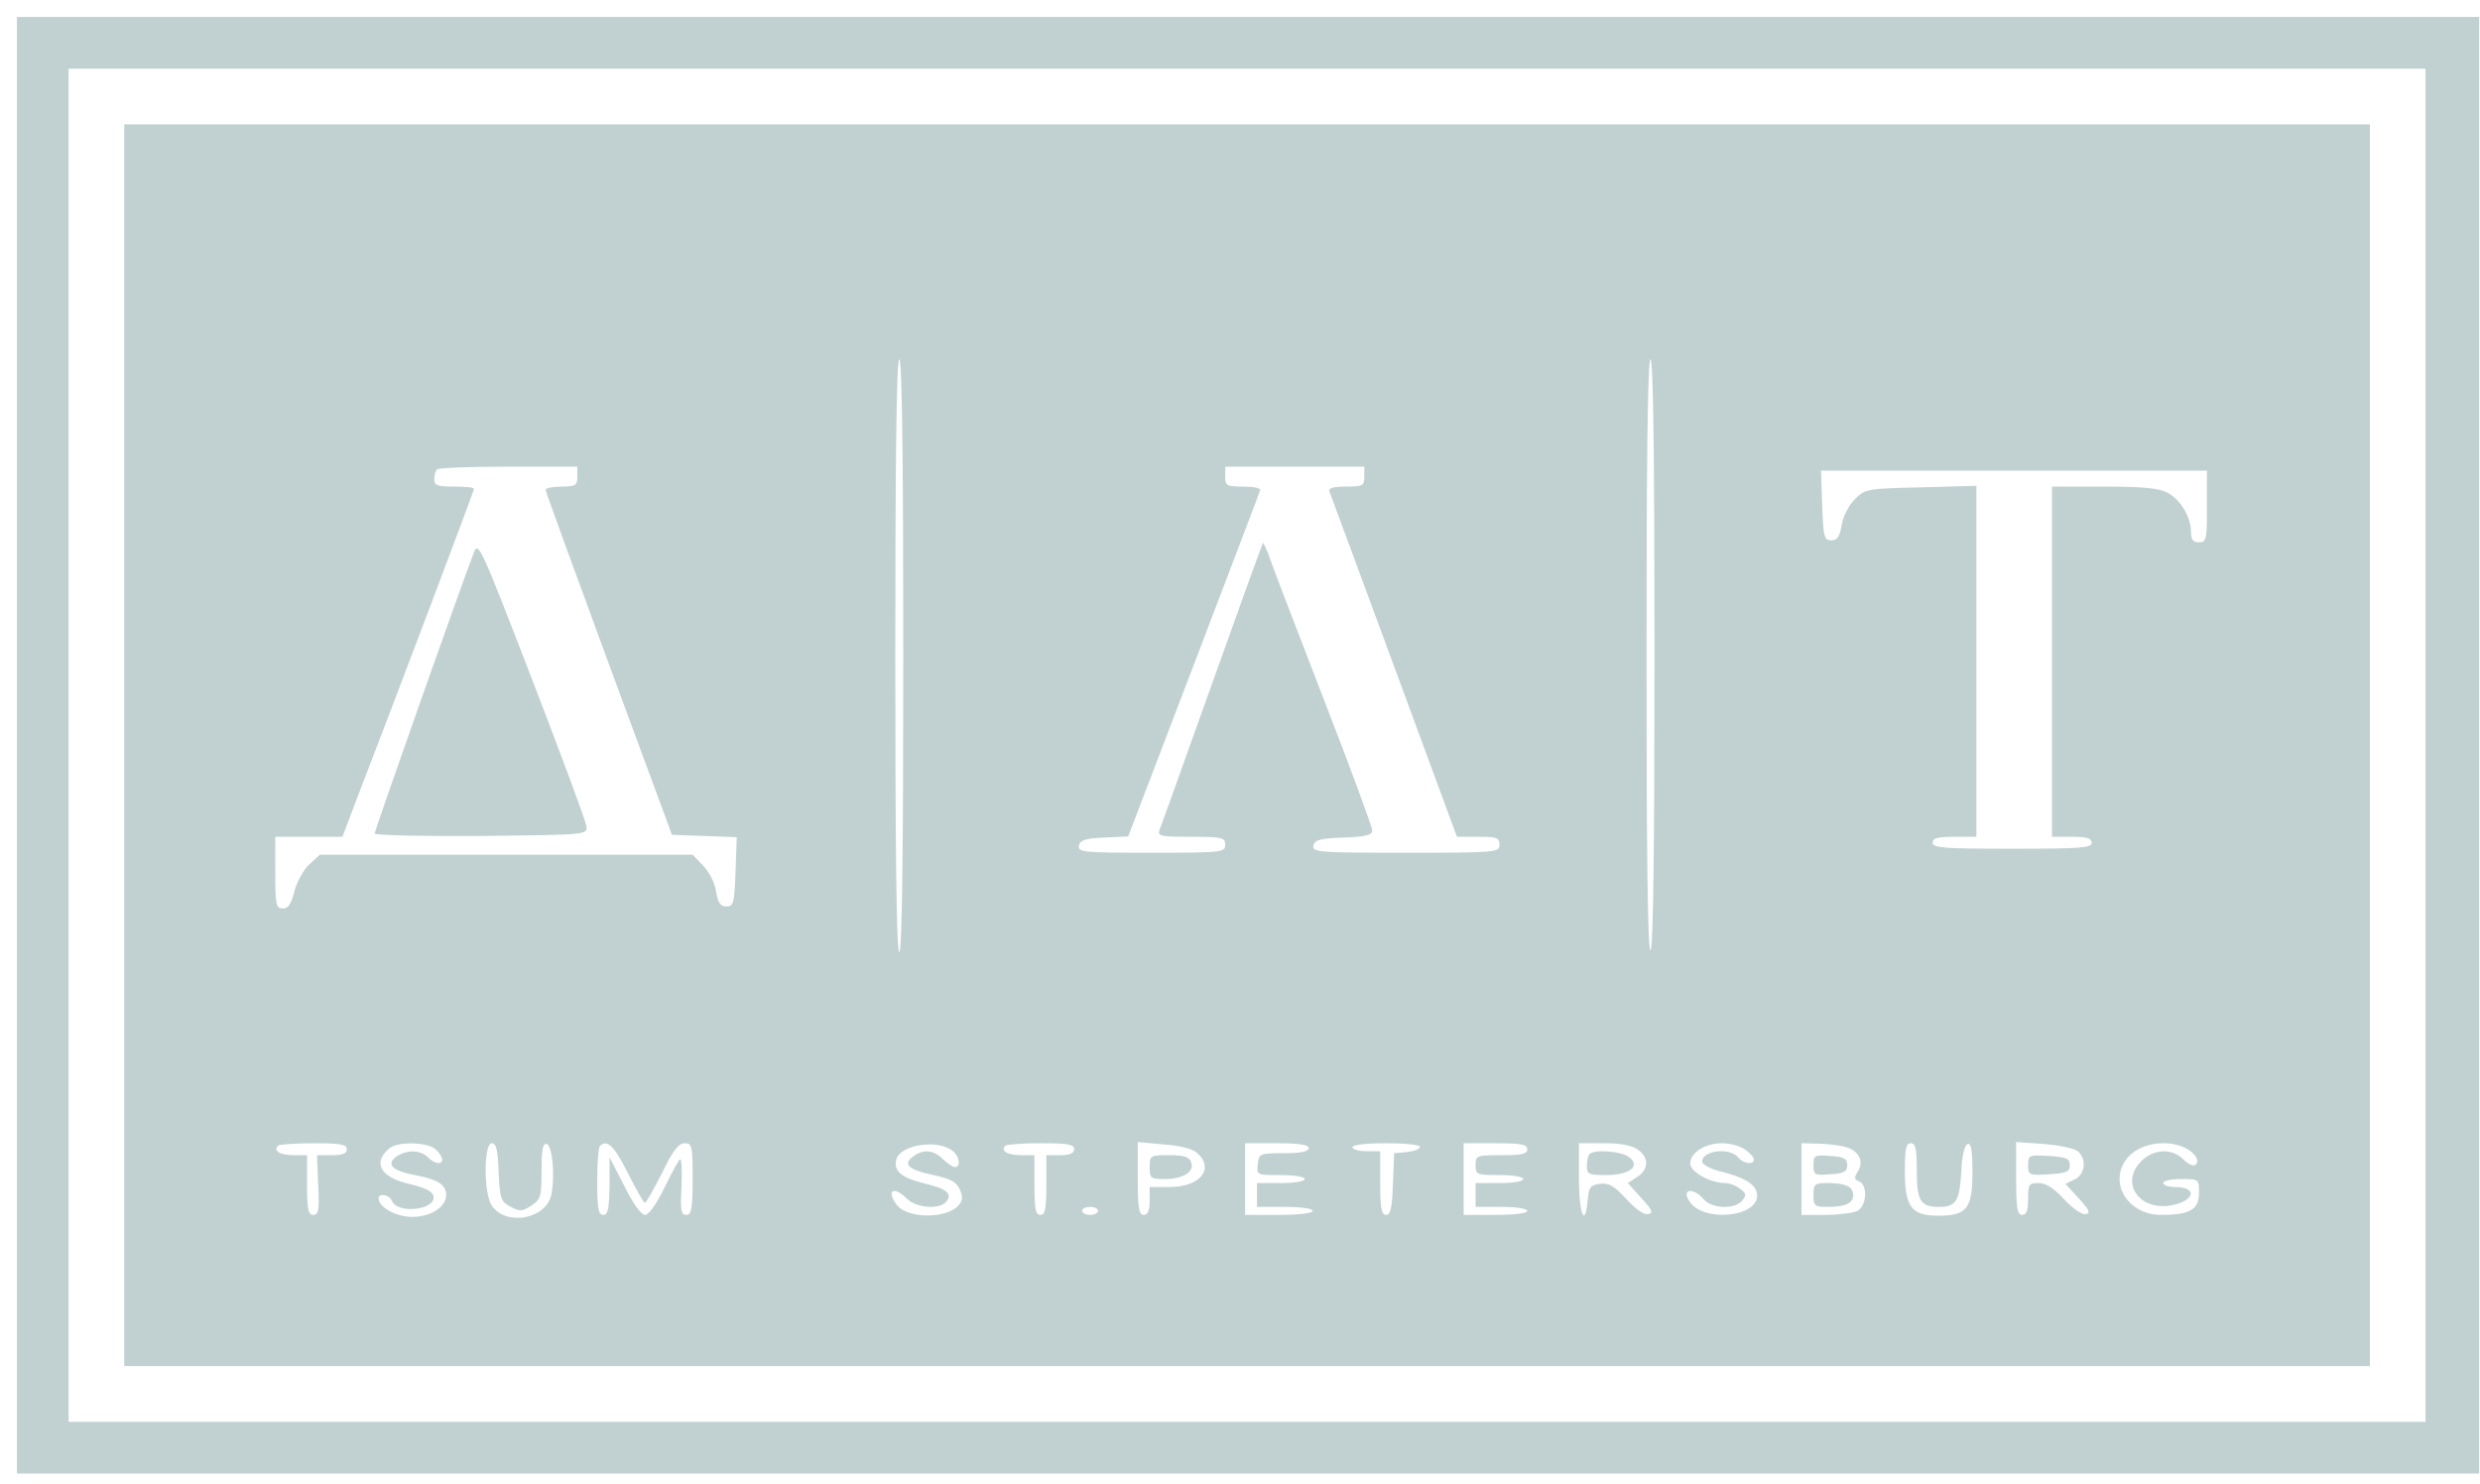
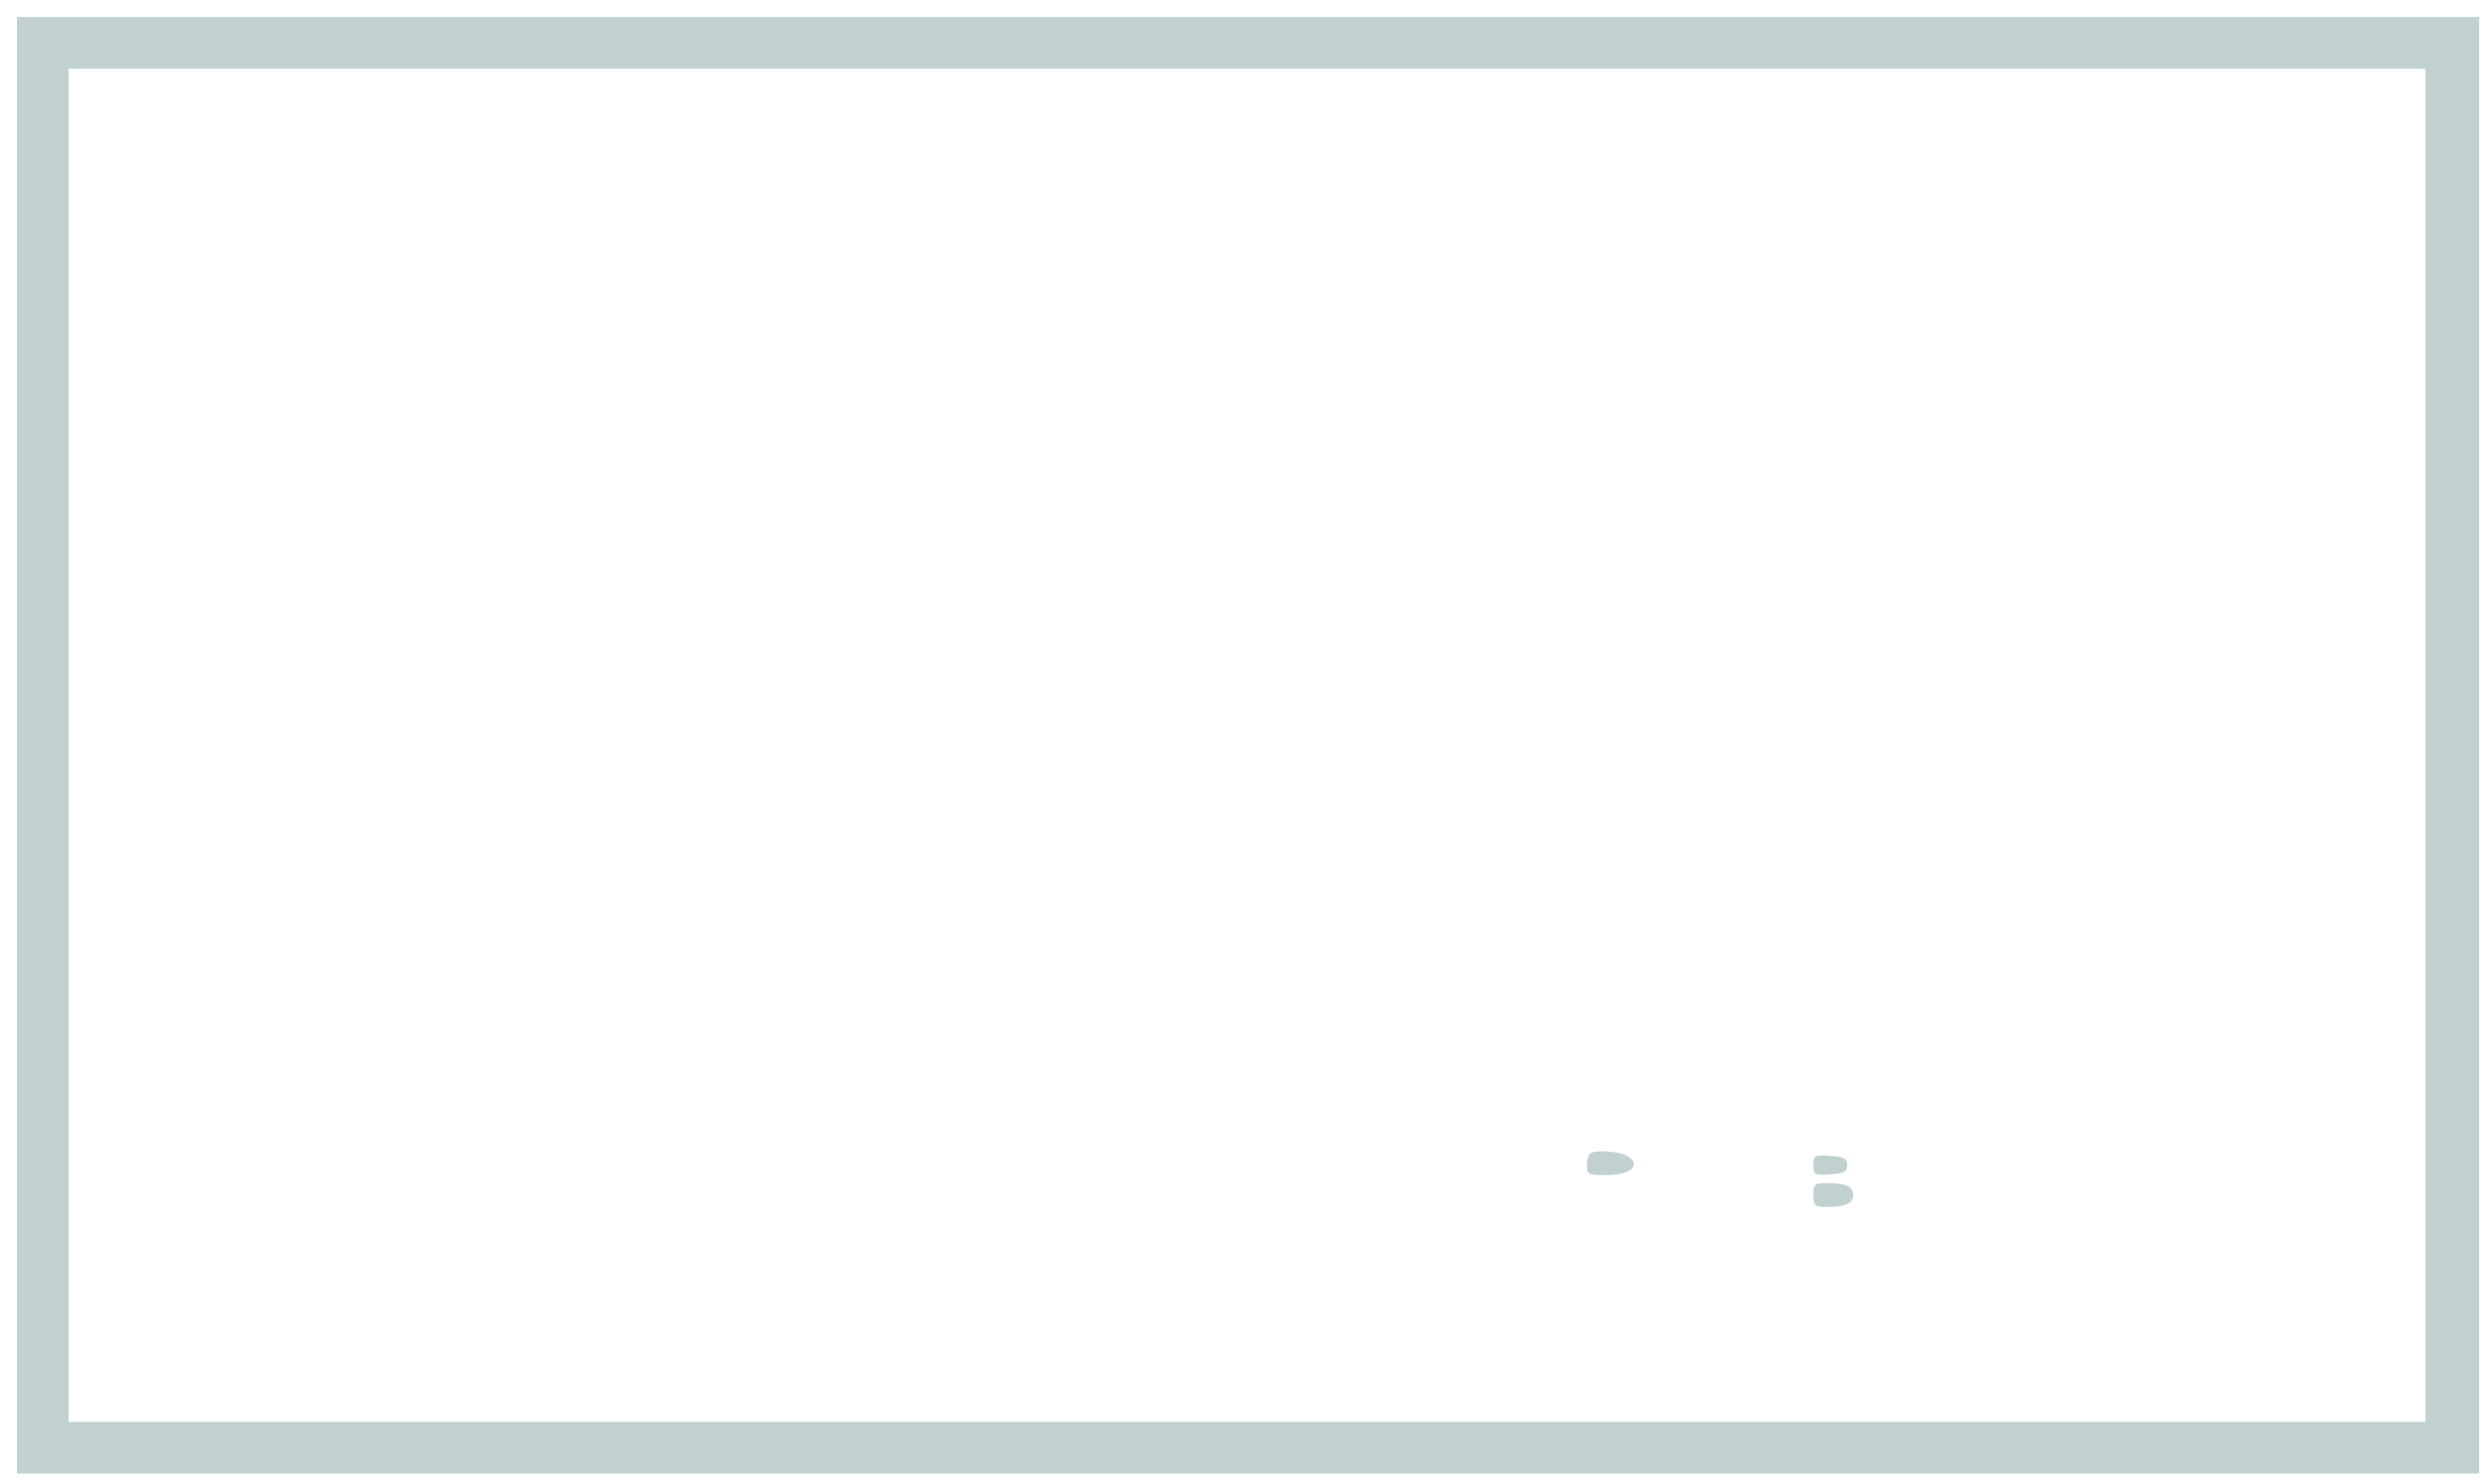
<svg xmlns="http://www.w3.org/2000/svg" width="137" height="82" viewBox="0 0 137 82" fill="none">
  <path d="M0.935 41.17V81.404H68.956H136.955V41.17V0.936H68.956H0.935V41.17ZM133.991 41.17V78.546H68.89H3.789V41.17V3.794H68.89H133.991V41.17Z" fill="#C1D1D2" />
-   <path d="M6.863 41.17V75.468H68.89H130.917V41.17V6.873H68.89H6.863V41.17ZM49.898 36.224C49.898 46.997 49.832 52.603 49.678 52.603C49.525 52.603 49.459 46.997 49.459 36.224C49.459 25.451 49.525 19.844 49.678 19.844C49.832 19.844 49.898 25.451 49.898 36.224ZM91.396 36.092C91.396 46.711 91.33 52.405 91.176 52.493C91.022 52.581 90.957 47.107 90.957 36.246C90.957 25.451 91.022 19.844 91.176 19.844C91.33 19.844 91.396 25.407 91.396 36.092ZM31.893 26.33C31.893 26.814 31.806 26.88 31.015 26.88C30.532 26.88 30.137 26.968 30.137 27.055C30.137 27.143 31.718 31.475 33.628 36.663L37.119 46.117L38.92 46.183L40.698 46.249L40.632 48.162C40.566 49.899 40.522 50.075 40.127 50.075C39.798 50.075 39.666 49.877 39.556 49.239C39.49 48.755 39.161 48.14 38.832 47.81L38.261 47.217H27.963H17.666L17.073 47.766C16.765 48.052 16.392 48.733 16.26 49.239C16.085 49.943 15.931 50.185 15.624 50.185C15.25 50.185 15.207 49.987 15.207 48.206V46.227H17.051H18.917L19.817 43.853C21.75 38.862 26.185 27.122 26.185 27.012C26.185 26.924 25.702 26.88 25.087 26.88C24.165 26.88 23.989 26.814 23.989 26.484C23.989 26.264 24.055 26 24.143 25.934C24.209 25.846 25.987 25.78 28.095 25.78H31.893V26.33ZM75.367 26.33C75.367 26.836 75.28 26.88 74.357 26.88C73.633 26.88 73.369 26.968 73.435 27.143C73.501 27.297 75.104 31.651 77.014 36.817L80.483 46.227H81.669C82.679 46.227 82.833 46.271 82.833 46.667C82.833 47.085 82.679 47.107 77.651 47.107C72.842 47.107 72.491 47.085 72.557 46.711C72.623 46.403 72.908 46.315 74.226 46.271C75.433 46.227 75.806 46.139 75.806 45.875C75.806 45.7 74.621 42.468 73.15 38.686C71.701 34.926 70.339 31.409 70.164 30.881C69.988 30.353 69.79 29.958 69.769 30.002C69.725 30.046 68.473 33.519 66.958 37.763C65.443 41.984 64.148 45.633 64.06 45.831C63.928 46.183 64.082 46.227 65.794 46.227C67.529 46.227 67.683 46.271 67.683 46.667C67.683 47.085 67.529 47.107 63.599 47.107C59.844 47.107 59.537 47.085 59.603 46.711C59.669 46.425 59.932 46.315 61.008 46.271L62.325 46.205L65.948 36.729C67.924 31.519 69.593 27.187 69.615 27.078C69.659 26.968 69.242 26.88 68.693 26.88C67.77 26.88 67.683 26.836 67.683 26.33V25.78H71.525H75.367V26.33ZM121.915 27.979C121.915 29.804 121.893 29.958 121.476 29.958C121.147 29.958 121.037 29.804 121.037 29.408C121.037 28.55 120.444 27.583 119.72 27.209C119.258 26.968 118.358 26.88 116.207 26.88H113.352V36.553V46.227H114.45C115.284 46.227 115.548 46.315 115.548 46.557C115.548 46.843 114.911 46.887 111.157 46.887C107.402 46.887 106.765 46.843 106.765 46.557C106.765 46.293 107.051 46.227 107.973 46.227H109.18V36.531V26.836L106.107 26.924C103.12 26.989 103.033 27.012 102.462 27.583C102.132 27.913 101.803 28.529 101.737 29.012C101.627 29.65 101.496 29.848 101.166 29.848C100.771 29.848 100.727 29.672 100.661 27.913L100.595 26H111.266H121.915V27.979ZM19.159 63.486C19.159 63.728 18.917 63.816 18.346 63.816H17.512L17.578 65.465C17.644 66.85 17.6 67.114 17.314 67.114C17.029 67.114 16.963 66.828 16.963 65.465V63.816H16.216C15.47 63.816 15.075 63.574 15.36 63.288C15.426 63.222 16.326 63.156 17.336 63.156C18.807 63.156 19.159 63.222 19.159 63.486ZM24.077 63.508C24.275 63.684 24.428 63.948 24.428 64.058C24.428 64.365 23.989 64.299 23.638 63.926C23.221 63.508 22.452 63.508 21.881 63.904C21.31 64.343 21.684 64.695 23.023 64.937C24.187 65.157 24.648 65.465 24.648 66.014C24.648 66.674 23.791 67.224 22.782 67.224C21.881 67.224 20.915 66.696 20.915 66.19C20.915 65.904 21.508 65.992 21.64 66.322C21.925 67.092 24.099 66.85 23.945 66.08C23.901 65.817 23.506 65.619 22.672 65.421C21.003 65.047 20.542 64.234 21.53 63.42C22.013 63.046 23.66 63.09 24.077 63.508ZM27.546 64.739C27.612 66.19 27.656 66.366 28.183 66.652C28.71 66.938 28.82 66.938 29.346 66.608C29.873 66.256 29.917 66.102 29.917 64.673C29.917 63.53 29.983 63.134 30.203 63.2C30.51 63.31 30.664 64.893 30.466 65.948C30.225 67.334 27.985 67.773 27.173 66.608C26.712 65.948 26.712 63.156 27.173 63.156C27.414 63.156 27.502 63.53 27.546 64.739ZM34.682 64.805C35.143 65.707 35.56 66.454 35.626 66.454C35.692 66.454 36.109 65.707 36.57 64.805C37.163 63.574 37.492 63.156 37.822 63.156C38.239 63.156 38.261 63.31 38.261 65.135C38.261 66.784 38.195 67.114 37.91 67.114C37.624 67.114 37.58 66.872 37.646 65.575C37.69 64.717 37.646 64.036 37.58 64.036C37.514 64.036 37.141 64.717 36.724 65.575C36.263 66.52 35.846 67.114 35.626 67.114C35.428 67.114 34.967 66.498 34.484 65.509L33.672 63.926V65.509C33.65 66.784 33.584 67.114 33.321 67.114C33.057 67.114 32.991 66.762 32.991 65.289C32.991 64.278 33.057 63.376 33.145 63.31C33.54 62.914 33.935 63.31 34.682 64.805ZM52.642 63.596C53.016 63.904 53.081 64.475 52.752 64.475C52.642 64.475 52.335 64.278 52.093 64.036C51.589 63.53 51.018 63.464 50.447 63.882C49.854 64.322 50.183 64.629 51.566 64.915C52.489 65.113 52.84 65.289 53.016 65.707C53.191 66.08 53.191 66.3 52.972 66.564C52.313 67.356 50.095 67.334 49.525 66.542C48.932 65.728 49.393 65.509 50.117 66.234C50.622 66.74 51.918 66.828 52.269 66.388C52.642 65.948 52.291 65.663 51.062 65.377C49.832 65.069 49.371 64.717 49.503 64.102C49.656 63.244 51.808 62.892 52.642 63.596ZM59.339 63.486C59.339 63.706 59.098 63.816 58.571 63.816H57.802V65.465C57.802 66.784 57.736 67.114 57.473 67.114C57.209 67.114 57.144 66.784 57.144 65.465V63.816H56.397C55.65 63.816 55.255 63.574 55.541 63.288C55.606 63.222 56.507 63.156 57.517 63.156C58.988 63.156 59.339 63.222 59.339 63.486ZM66.146 63.706C67.112 64.585 66.277 65.575 64.609 65.575H63.511V66.344C63.511 66.872 63.401 67.114 63.181 67.114C62.918 67.114 62.852 66.74 62.852 65.113V63.09L64.279 63.222C65.224 63.288 65.882 63.464 66.146 63.706ZM72.293 63.42C72.293 63.618 71.876 63.706 70.932 63.706C69.593 63.706 69.549 63.728 69.483 64.299C69.417 64.915 69.417 64.915 70.735 64.915C71.481 64.915 72.074 65.003 72.074 65.135C72.074 65.267 71.481 65.355 70.757 65.355H69.439V66.014V66.674H70.976C71.854 66.674 72.513 66.762 72.513 66.894C72.513 67.026 71.745 67.114 70.647 67.114H68.78V65.135V63.156H70.537C71.788 63.156 72.293 63.244 72.293 63.42ZM78.441 63.354C78.441 63.486 78.112 63.596 77.739 63.64L77.014 63.706L76.948 65.399C76.904 66.718 76.817 67.114 76.575 67.114C76.311 67.114 76.246 66.74 76.246 65.355V63.596H75.477C75.06 63.596 74.709 63.486 74.709 63.376C74.709 63.244 75.477 63.156 76.575 63.156C77.607 63.156 78.441 63.244 78.441 63.354ZM84.37 63.486C84.37 63.75 84.062 63.816 82.942 63.816C81.559 63.816 81.515 63.838 81.515 64.365C81.515 64.893 81.581 64.915 82.833 64.915C83.557 64.915 84.15 65.003 84.15 65.135C84.15 65.267 83.557 65.355 82.833 65.355H81.515V66.014V66.674H82.942C83.755 66.674 84.37 66.762 84.37 66.894C84.37 67.026 83.645 67.114 82.613 67.114H80.856V65.135V63.156H82.613C84.018 63.156 84.37 63.222 84.37 63.486ZM90.474 63.508C91.11 63.948 91.088 64.607 90.43 65.025L89.925 65.355L90.671 66.19C91.286 66.85 91.352 67.026 91.044 67.07C90.825 67.136 90.342 66.784 89.837 66.234C89.178 65.509 88.871 65.333 88.388 65.399C87.861 65.465 87.773 65.575 87.707 66.278C87.575 67.905 87.224 67.07 87.224 65.135V63.156H88.607C89.485 63.156 90.144 63.266 90.474 63.508ZM96.402 63.508C96.665 63.684 96.885 63.926 96.885 64.058C96.885 64.365 96.314 64.299 96.007 63.926C95.545 63.376 94.03 63.552 94.03 64.168C94.03 64.322 94.448 64.563 94.975 64.695C96.336 65.025 96.995 65.421 97.06 65.948C97.236 67.224 94.118 67.575 93.328 66.366C92.867 65.685 93.525 65.575 94.096 66.234C94.557 66.784 95.831 66.828 96.248 66.322C96.49 66.014 96.468 65.926 96.116 65.663C95.897 65.487 95.523 65.355 95.304 65.355C94.492 65.355 93.372 64.739 93.372 64.278C93.372 63.684 94.184 63.156 95.128 63.156C95.567 63.156 96.138 63.31 96.402 63.508ZM101.913 63.354C102.681 63.552 102.989 64.146 102.637 64.695C102.418 65.069 102.418 65.157 102.703 65.267C103.186 65.465 103.12 66.608 102.615 66.894C102.374 67.004 101.583 67.114 100.859 67.114H99.52V65.135V63.156L100.464 63.178C100.969 63.2 101.627 63.266 101.913 63.354ZM105.887 64.651C105.887 66.344 106.085 66.674 107.117 66.674C108.061 66.674 108.258 66.344 108.346 64.695C108.39 63.838 108.522 63.266 108.697 63.2C108.895 63.134 108.961 63.552 108.961 64.761C108.961 66.762 108.653 67.158 107.073 67.158C105.58 67.158 105.228 66.674 105.228 64.673C105.228 63.464 105.294 63.156 105.558 63.156C105.821 63.156 105.887 63.464 105.887 64.651ZM114.779 63.596C115.284 64.014 115.197 64.893 114.604 65.157L114.099 65.399L114.823 66.19C115.416 66.828 115.504 67.026 115.218 67.07C115.021 67.114 114.494 66.762 114.033 66.256C113.462 65.641 113.023 65.355 112.628 65.355C112.079 65.355 112.035 65.421 112.035 66.234C112.035 66.872 111.947 67.114 111.705 67.114C111.442 67.114 111.376 66.74 111.376 65.113V63.09L112.913 63.2C113.747 63.266 114.604 63.442 114.779 63.596ZM120.686 63.398C121.278 63.684 121.564 64.168 121.257 64.365C121.147 64.431 120.861 64.299 120.598 64.036C119.983 63.42 118.951 63.464 118.292 64.146C117.129 65.289 118.095 66.828 119.807 66.608C121.213 66.41 121.498 65.575 120.137 65.575C119.785 65.575 119.5 65.465 119.5 65.355C119.5 65.223 119.939 65.135 120.488 65.135C121.476 65.135 121.476 65.135 121.476 65.904C121.476 66.828 120.971 67.114 119.368 67.114C117.59 67.114 116.492 65.399 117.436 64.08C118.051 63.2 119.566 62.892 120.686 63.398ZM60.657 66.894C60.657 67.004 60.459 67.114 60.217 67.114C59.976 67.114 59.778 67.004 59.778 66.894C59.778 66.762 59.976 66.674 60.217 66.674C60.459 66.674 60.657 66.762 60.657 66.894Z" fill="#C1D1D2" />
-   <path d="M26.185 30.507C25.46 32.376 20.696 45.875 20.696 46.051C20.696 46.139 23.33 46.205 26.58 46.183C32.398 46.117 32.442 46.117 32.398 45.656C32.377 45.392 31.015 41.742 29.39 37.521C26.58 30.244 26.426 29.892 26.185 30.507Z" fill="#C1D1D2" />
-   <path d="M63.511 64.475C63.511 65.091 63.555 65.135 64.345 65.135C65.377 65.135 66.014 64.717 65.794 64.189C65.684 63.904 65.399 63.816 64.587 63.816C63.533 63.816 63.511 63.838 63.511 64.475Z" fill="#C1D1D2" />
  <path d="M87.817 63.75C87.729 63.816 87.663 64.124 87.663 64.409C87.663 64.871 87.751 64.915 88.739 64.915C90.034 64.915 90.671 64.409 89.969 63.904C89.551 63.596 88.08 63.486 87.817 63.75Z" fill="#C1D1D2" />
  <path d="M100.178 64.365C100.178 64.915 100.244 64.937 101.122 64.871C101.869 64.827 102.045 64.717 102.045 64.365C102.045 64.013 101.869 63.903 101.122 63.859C100.244 63.793 100.178 63.815 100.178 64.365Z" fill="#C1D1D2" />
  <path d="M100.178 66.014C100.178 66.608 100.244 66.674 100.925 66.674C101.957 66.674 102.374 66.476 102.374 66.014C102.374 65.553 101.957 65.355 100.925 65.355C100.244 65.355 100.178 65.421 100.178 66.014Z" fill="#C1D1D2" />
-   <path d="M112.035 64.365C112.035 64.915 112.079 64.937 113.198 64.871C114.165 64.805 114.34 64.739 114.34 64.365C114.34 63.991 114.165 63.925 113.198 63.859C112.079 63.793 112.035 63.815 112.035 64.365Z" fill="#C1D1D2" />
</svg>